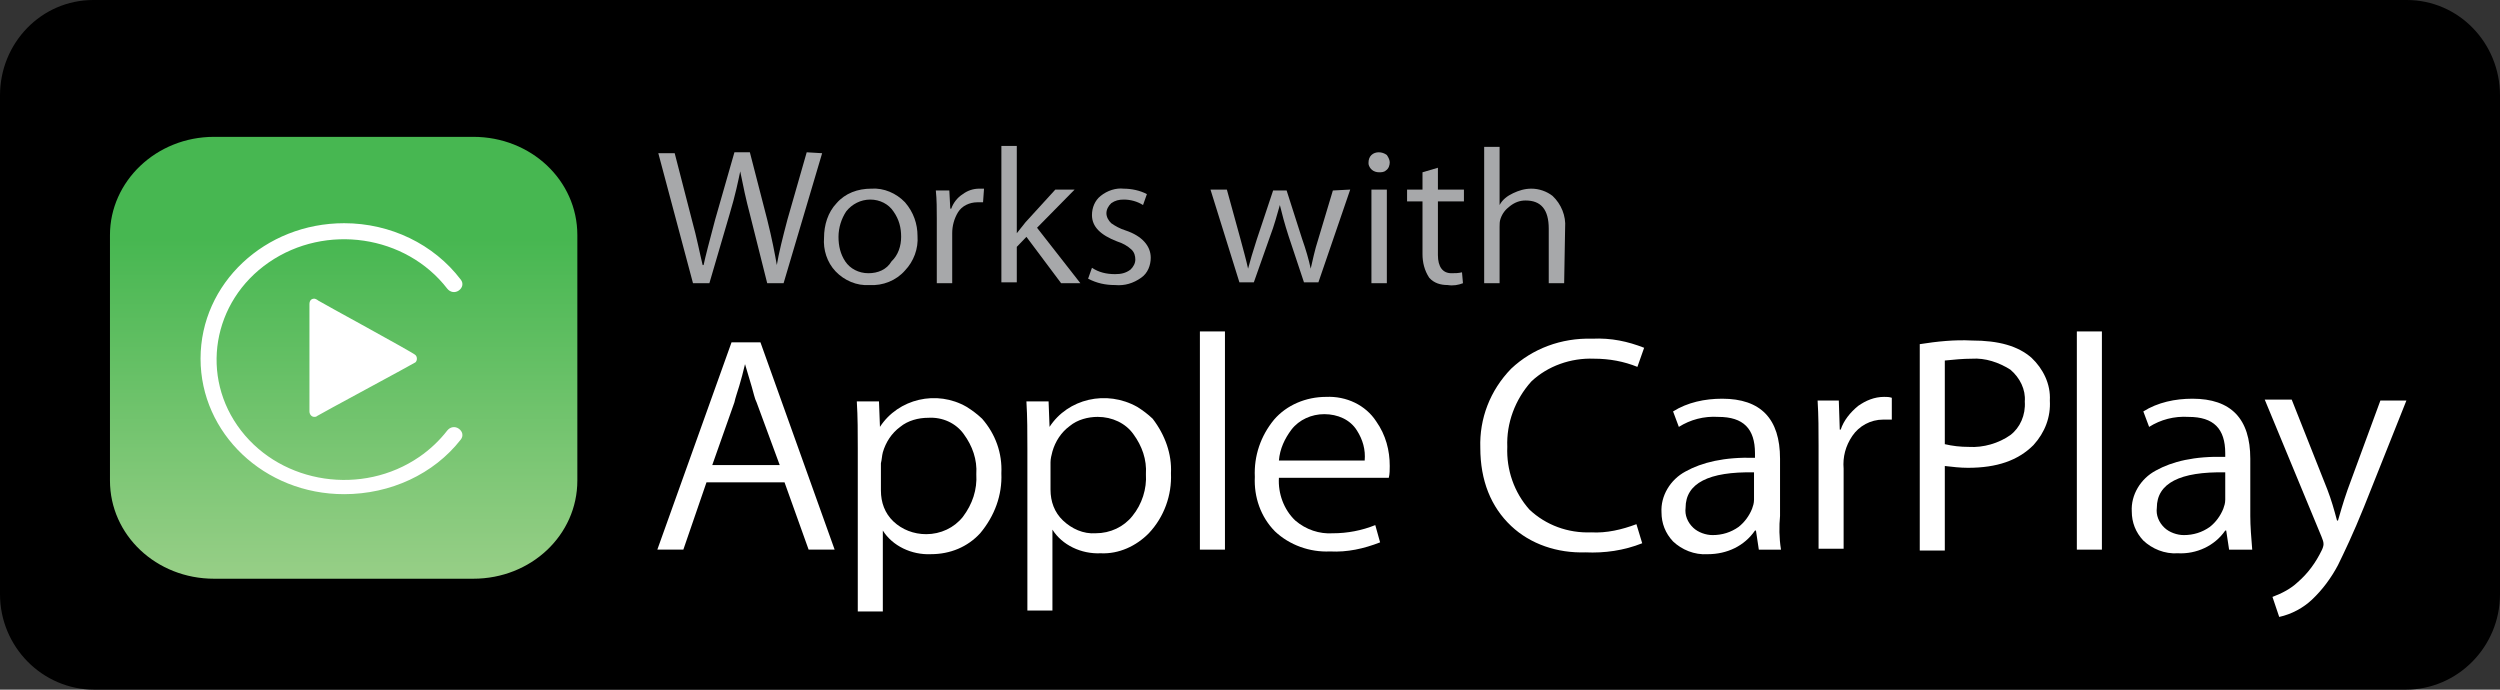
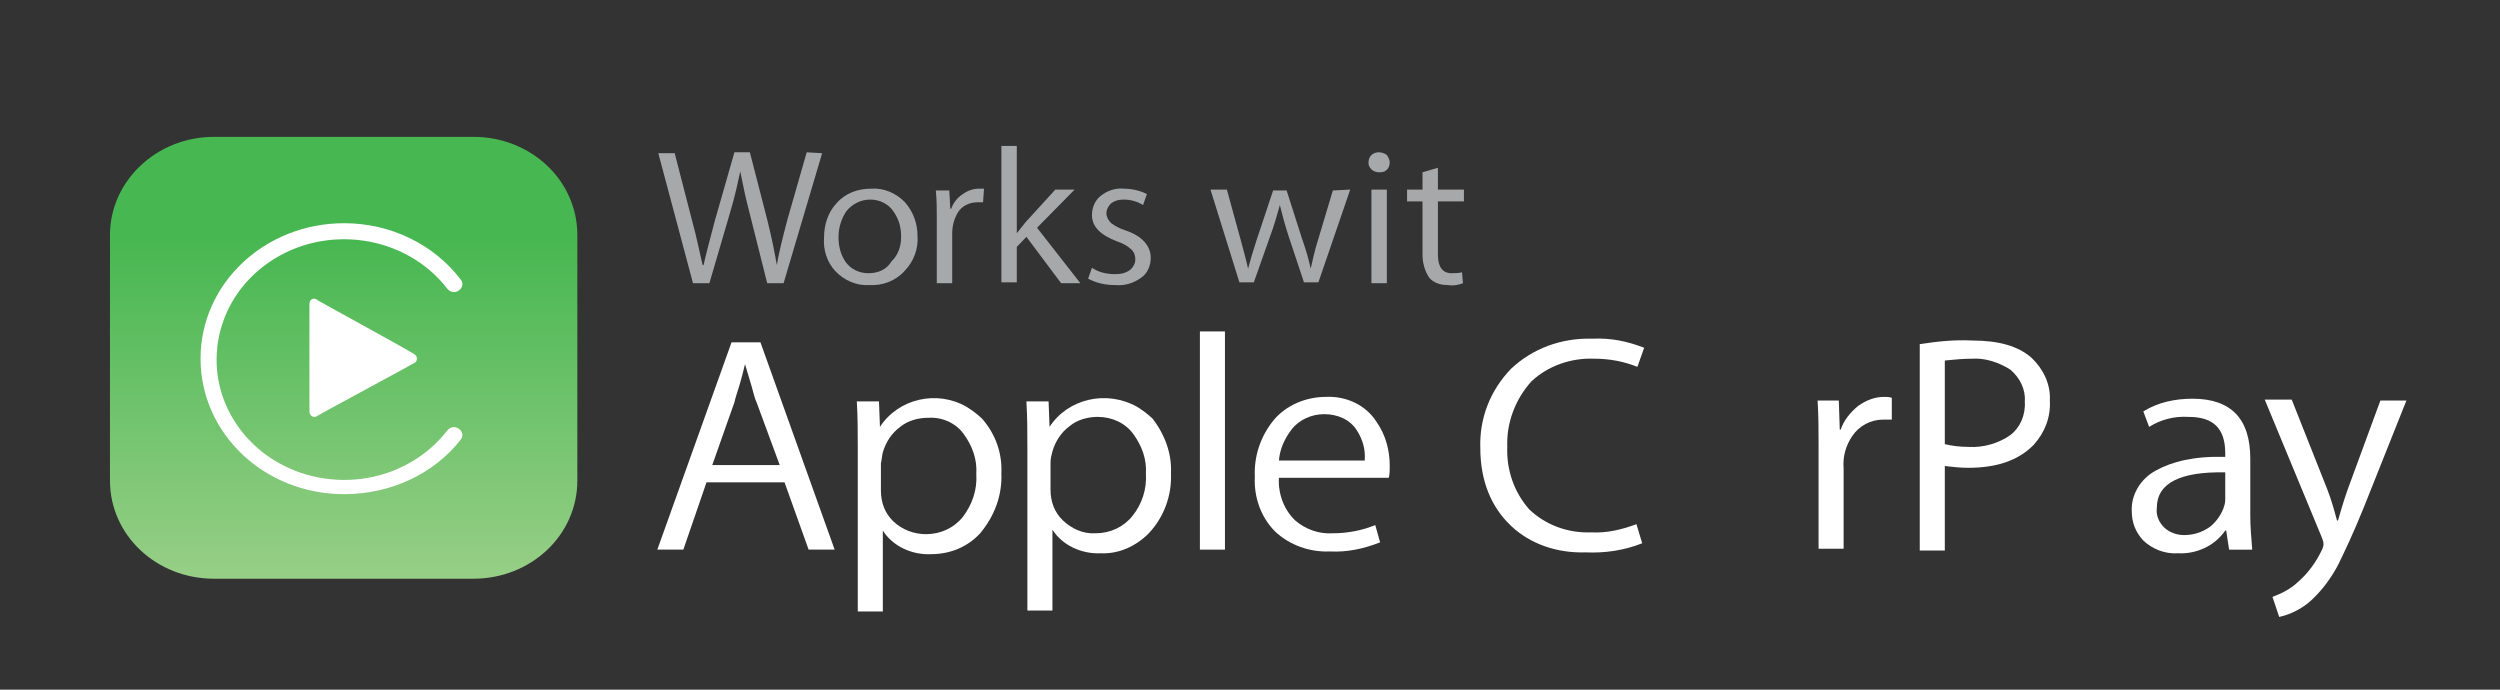
<svg xmlns="http://www.w3.org/2000/svg" width="145" height="40" viewBox="0 0 145 40" fill="none">
  <rect x="0" y="0" width="145" height="40" fill="#333333" stroke="none" />
-   <path d="M5.414 0C2.4 0 0 2.486 0 5.537V34.463C0 37.514 2.456 40 5.47 40H139.53C142.544 40 145 37.514 145 34.463V5.537C145 2.486 142.6 0 139.586 0H5.414Z" fill="black" />
  <path d="M46.9 31.878L45.503 27.976H40.976L39.634 31.878H38.125L42.429 19.855H44.106L48.409 31.878H46.9ZM43.882 23.335C43.77 23.124 43.714 22.808 43.603 22.439L43.211 21.12C43.099 21.595 42.988 22.017 42.876 22.386C42.764 22.755 42.652 23.071 42.596 23.335L41.311 26.974H45.224L43.882 23.335Z" fill="white" />
  <path d="M58.079 27.449C58.135 28.715 57.688 29.927 56.85 30.929C56.123 31.72 55.117 32.142 53.999 32.142C52.881 32.195 51.763 31.668 51.204 30.771V35.465H49.751V26.025C49.751 25.128 49.751 24.179 49.695 23.283H50.981L51.037 24.759C52.099 23.125 54.334 22.597 56.067 23.599C56.403 23.81 56.682 24.021 56.962 24.285C57.744 25.181 58.135 26.289 58.079 27.449ZM56.626 27.502C56.682 26.658 56.403 25.867 55.9 25.181C55.452 24.548 54.67 24.179 53.831 24.232C53.273 24.232 52.658 24.39 52.211 24.759C51.708 25.128 51.372 25.656 51.204 26.236C51.148 26.447 51.148 26.658 51.093 26.869V28.451C51.093 29.136 51.316 29.769 51.819 30.244C52.322 30.718 52.993 30.982 53.72 30.982C54.558 30.982 55.341 30.613 55.844 29.98C56.403 29.242 56.682 28.398 56.626 27.502Z" fill="white" />
  <path d="M67.916 27.449C67.972 28.715 67.525 29.98 66.631 30.929C65.904 31.668 64.898 32.142 63.836 32.09C62.718 32.142 61.6 31.615 61.041 30.718V35.412H59.588V26.025C59.588 25.128 59.588 24.179 59.532 23.283H60.818L60.874 24.759C61.936 23.125 64.171 22.597 65.96 23.599C66.295 23.81 66.575 24.021 66.854 24.285C67.581 25.234 67.972 26.341 67.916 27.449ZM66.463 27.502C66.519 26.658 66.24 25.867 65.736 25.181C65.289 24.548 64.507 24.179 63.668 24.179C63.109 24.179 62.495 24.337 62.047 24.707C61.544 25.076 61.209 25.603 61.041 26.183C60.986 26.394 60.93 26.605 60.93 26.816V28.398C60.93 29.084 61.153 29.716 61.656 30.191C62.159 30.666 62.83 30.982 63.557 30.929C64.395 30.929 65.177 30.56 65.68 29.927C66.24 29.242 66.519 28.345 66.463 27.502Z" fill="white" />
  <path d="M71.047 31.879H69.594V19.223H71.047V31.879Z" fill="white" />
  <path d="M80.605 27.027C80.605 27.238 80.605 27.502 80.549 27.713H74.177C74.121 28.609 74.457 29.558 75.127 30.191C75.742 30.719 76.525 30.982 77.307 30.93C78.145 30.93 78.984 30.771 79.766 30.455L80.046 31.457C79.096 31.826 78.145 32.037 77.139 31.984C75.966 32.037 74.792 31.615 73.953 30.824C73.115 29.98 72.724 28.82 72.78 27.66C72.724 26.447 73.115 25.287 73.897 24.338C74.624 23.494 75.742 23.019 76.916 23.019C78.09 22.966 79.207 23.494 79.822 24.443C80.381 25.234 80.605 26.131 80.605 27.027ZM79.152 26.711C79.207 26.078 79.04 25.498 78.704 24.971C78.313 24.338 77.587 24.021 76.804 24.021C76.077 24.021 75.351 24.338 74.904 24.918C74.512 25.445 74.233 26.025 74.177 26.711H79.152Z" fill="white" />
  <path d="M95.36 20.171L94.969 21.279C94.186 20.962 93.348 20.804 92.453 20.804C91.112 20.751 89.77 21.226 88.82 22.122C87.87 23.177 87.367 24.548 87.423 25.919C87.367 27.238 87.814 28.556 88.709 29.558C89.659 30.455 90.944 30.929 92.286 30.877C93.18 30.929 94.074 30.718 94.913 30.402L95.248 31.509C94.186 31.931 93.068 32.089 91.95 32.037C90.329 32.089 88.764 31.562 87.647 30.507C86.473 29.4 85.858 27.87 85.858 25.972C85.802 24.285 86.417 22.65 87.647 21.384C88.876 20.224 90.553 19.591 92.342 19.644C93.46 19.591 94.41 19.802 95.36 20.171Z" fill="white" />
-   <path d="M103.298 31.879H102.012L101.845 30.772H101.789C101.174 31.668 100.168 32.143 99.05 32.143C98.267 32.196 97.541 31.879 97.038 31.404C96.591 30.93 96.367 30.35 96.367 29.717C96.311 28.768 96.87 27.819 97.764 27.344C98.715 26.817 100 26.5 101.789 26.553V26.289C101.789 24.865 101.118 24.18 99.665 24.18C98.826 24.127 98.044 24.338 97.373 24.76L97.038 23.863C97.876 23.336 98.882 23.125 99.888 23.125C102.124 23.125 103.242 24.285 103.242 26.606V29.928C103.186 30.508 103.186 31.194 103.298 31.879ZM101.733 28.979V27.397C99.106 27.344 97.764 28.029 97.764 29.453C97.709 29.875 97.876 30.297 98.212 30.613C98.491 30.877 98.938 31.035 99.329 31.035C99.888 31.035 100.391 30.877 100.839 30.561C101.174 30.297 101.453 29.928 101.621 29.506C101.677 29.348 101.733 29.19 101.733 28.979Z" fill="white" />
  <path d="M109.725 24.337H109.222C108.495 24.337 107.824 24.706 107.433 25.286C107.042 25.866 106.874 26.499 106.93 27.185V31.825H105.477V25.866C105.477 24.97 105.477 24.126 105.421 23.23H106.651L106.706 24.917H106.762C106.93 24.39 107.321 23.915 107.768 23.546C108.216 23.23 108.719 23.019 109.278 23.019C109.445 23.019 109.557 23.019 109.725 23.071V24.337V24.337Z" fill="white" />
  <path d="M118.891 23.231C118.947 24.18 118.612 25.076 117.941 25.815C117.047 26.711 115.817 27.133 114.14 27.133C113.693 27.133 113.246 27.08 112.799 27.028V31.932H111.346V19.961C112.352 19.803 113.358 19.697 114.364 19.75C115.929 19.75 117.047 20.067 117.829 20.752C118.5 21.385 118.947 22.281 118.891 23.231ZM117.438 23.283C117.494 22.598 117.159 21.912 116.6 21.438C115.929 21.016 115.146 20.752 114.364 20.805C113.861 20.805 113.302 20.858 112.799 20.91V25.762C113.246 25.867 113.693 25.92 114.196 25.92C115.035 25.973 115.929 25.709 116.6 25.235C117.159 24.813 117.494 24.074 117.438 23.283Z" fill="white" />
-   <path d="M121.91 31.879H120.457V19.223H121.91V31.879Z" fill="white" />
  <path d="M130.629 31.879H129.288L129.12 30.772H129.064C128.449 31.668 127.387 32.143 126.325 32.09C125.543 32.143 124.816 31.826 124.313 31.352C123.866 30.877 123.643 30.297 123.643 29.664C123.587 28.715 124.146 27.766 125.04 27.291C125.99 26.764 127.276 26.447 129.064 26.5V26.289C129.064 24.865 128.393 24.18 126.94 24.18C126.102 24.127 125.319 24.338 124.649 24.76L124.313 23.863C125.152 23.336 126.158 23.125 127.164 23.125C129.4 23.125 130.517 24.285 130.517 26.606V29.928C130.517 30.508 130.573 31.194 130.629 31.879ZM129.064 28.979V27.397C126.437 27.344 125.096 28.029 125.096 29.453C125.04 29.875 125.208 30.297 125.543 30.613C125.822 30.877 126.27 31.035 126.661 31.035C127.22 31.035 127.723 30.877 128.17 30.561C128.505 30.297 128.785 29.928 128.952 29.506C129.008 29.348 129.064 29.19 129.064 28.979Z" fill="white" />
  <path d="M139.572 23.23L137.112 29.401C136.498 30.93 135.939 32.09 135.603 32.776C135.212 33.514 134.709 34.2 134.094 34.78C133.591 35.254 132.92 35.623 132.194 35.782L131.803 34.621C132.362 34.41 132.865 34.147 133.256 33.778C133.871 33.25 134.318 32.617 134.653 31.932C134.709 31.826 134.765 31.668 134.765 31.563C134.765 31.404 134.709 31.299 134.653 31.141L131.355 23.178H132.92L134.989 28.399C135.212 28.979 135.38 29.559 135.547 30.192H135.603C135.715 29.822 135.883 29.19 136.162 28.399L138.063 23.23H139.628H139.572Z" fill="white" />
  <path d="M47.684 8.886L45.448 16.427H44.498L43.492 12.419C43.268 11.575 43.1 10.784 42.933 9.94C42.821 10.468 42.653 11.312 42.318 12.419L41.144 16.427H40.194L38.182 8.886H39.132L40.138 12.788C40.417 13.79 40.585 14.687 40.753 15.372H40.809C40.92 14.845 41.144 14.001 41.479 12.735L42.597 8.833H43.492L44.498 12.735C44.777 13.843 44.945 14.739 45.056 15.372C45.168 14.687 45.392 13.79 45.671 12.735L46.789 8.833L47.684 8.886Z" fill="#A7A8AA" />
  <path d="M53.216 13.684C53.272 14.423 52.993 15.161 52.49 15.688C51.986 16.268 51.204 16.585 50.422 16.532C49.695 16.585 48.968 16.268 48.465 15.741C47.962 15.214 47.739 14.476 47.794 13.79C47.794 13.052 48.018 12.313 48.521 11.786C49.024 11.206 49.751 10.942 50.533 10.942C51.26 10.889 51.986 11.206 52.49 11.733C52.993 12.313 53.216 12.999 53.216 13.684ZM52.266 13.737C52.266 13.21 52.154 12.735 51.819 12.261C51.539 11.839 51.036 11.575 50.477 11.575C49.919 11.575 49.415 11.839 49.08 12.261C48.801 12.682 48.633 13.21 48.633 13.737C48.633 14.265 48.745 14.739 49.024 15.161C49.304 15.583 49.807 15.847 50.366 15.847C50.925 15.847 51.428 15.636 51.707 15.161C52.098 14.792 52.266 14.265 52.266 13.737Z" fill="#A7A8AA" />
  <path d="M57.017 11.733H56.682C56.235 11.733 55.787 11.944 55.564 12.313C55.34 12.683 55.228 13.104 55.228 13.526V16.427H54.334V12.683C54.334 12.155 54.334 11.575 54.278 11.048H55.061L55.117 12.103H55.173C55.284 11.786 55.508 11.47 55.843 11.259C56.123 11.048 56.458 10.942 56.794 10.942C56.905 10.942 56.961 10.942 57.073 10.942L57.017 11.733Z" fill="#A7A8AA" />
  <path d="M62.663 16.427H61.545L59.533 13.737L58.974 14.318V16.374H58.08V8.464H58.974V13.527C59.142 13.316 59.31 13.105 59.477 12.894L61.21 10.995H62.328L60.148 13.21L62.663 16.427Z" fill="#A7A8AA" />
  <path d="M66.743 14.95C66.743 15.372 66.576 15.847 66.184 16.111C65.737 16.427 65.234 16.585 64.675 16.533C64.116 16.533 63.613 16.427 63.11 16.163L63.334 15.531C63.725 15.794 64.172 15.9 64.675 15.9C65.011 15.9 65.29 15.847 65.57 15.636C65.737 15.478 65.849 15.267 65.849 15.056C65.849 14.845 65.793 14.634 65.626 14.476C65.402 14.265 65.123 14.107 64.787 14.001C63.837 13.632 63.334 13.158 63.334 12.472C63.334 12.05 63.502 11.628 63.837 11.364C64.228 11.048 64.731 10.89 65.178 10.943C65.626 10.943 66.129 11.048 66.52 11.259L66.296 11.892C65.961 11.681 65.57 11.575 65.178 11.575C64.899 11.575 64.675 11.628 64.452 11.786C64.284 11.945 64.172 12.155 64.172 12.367C64.172 12.577 64.284 12.788 64.452 12.947C64.675 13.105 64.955 13.263 65.29 13.368C66.24 13.685 66.743 14.265 66.743 14.95Z" fill="#A7A8AA" />
  <path d="M78.313 10.995L76.468 16.374H75.63L74.735 13.685C74.512 12.999 74.344 12.366 74.232 11.892C74.065 12.472 73.897 13.104 73.673 13.685L72.723 16.374H71.885L70.208 10.995H71.158L71.941 13.843C72.108 14.476 72.276 15.056 72.388 15.583C72.5 15.161 72.667 14.581 72.891 13.896L73.841 11.048H74.624L75.518 13.843C75.742 14.476 75.909 15.056 76.021 15.583C76.133 15.108 76.245 14.528 76.468 13.843L77.306 11.048L78.313 10.995Z" fill="#A7A8AA" />
  <path d="M80.605 9.413C80.605 9.571 80.549 9.782 80.381 9.888C80.269 9.993 80.102 9.993 79.99 9.993C79.654 9.993 79.431 9.782 79.375 9.519C79.375 9.519 79.375 9.519 79.375 9.466V9.413C79.375 9.255 79.431 9.097 79.543 8.991C79.766 8.78 80.157 8.78 80.437 8.991C80.549 9.149 80.605 9.308 80.605 9.413ZM80.437 16.427H79.543V10.995H80.437V16.427Z" fill="#A7A8AA" />
  <path d="M84.908 11.681H83.399V14.792C83.399 15.478 83.678 15.847 84.181 15.847C84.405 15.847 84.573 15.847 84.796 15.794L84.852 16.427C84.573 16.532 84.293 16.585 83.958 16.532C83.567 16.532 83.175 16.427 82.896 16.11C82.616 15.689 82.505 15.214 82.505 14.739V11.681H81.61V10.995H82.505V9.993L83.399 9.729V10.995H84.908V11.681Z" fill="#A7A8AA" />
-   <path d="M90.721 16.427H89.827V13.263C89.827 12.155 89.38 11.628 88.486 11.628C88.15 11.628 87.871 11.733 87.591 11.944C87.312 12.155 87.144 12.366 87.032 12.683C86.976 12.841 86.976 12.999 86.976 13.157V16.427H86.082V8.517H86.976V11.892C87.144 11.575 87.424 11.364 87.759 11.206C88.094 11.048 88.43 10.942 88.821 10.942C89.268 10.942 89.715 11.101 90.05 11.364C90.553 11.839 90.833 12.524 90.777 13.21L90.721 16.427Z" fill="#A7A8AA" />
  <path d="M33.486 27.871C33.486 31.035 30.803 33.566 27.45 33.566H12.414C9.061 33.566 6.378 31.035 6.378 27.871V13.632C6.378 10.521 9.061 7.937 12.414 7.937H27.45C30.803 7.937 33.486 10.468 33.486 13.632V27.871Z" fill="url(#paint0_linear)" />
  <path d="M19.96 28.662C15.321 28.662 11.632 25.128 11.632 20.804C11.632 16.427 15.377 12.946 19.96 12.946C22.643 12.946 25.158 14.159 26.723 16.216C26.891 16.427 26.835 16.691 26.611 16.849C26.388 17.007 26.108 16.954 25.941 16.743C23.537 13.632 18.898 12.946 15.6 15.214C12.303 17.482 11.576 21.859 13.979 24.97C16.383 28.081 21.022 28.767 24.32 26.499C24.934 26.078 25.493 25.55 25.941 24.97C26.108 24.759 26.388 24.706 26.611 24.865C26.835 25.023 26.891 25.286 26.723 25.497C25.158 27.501 22.643 28.662 19.96 28.662ZM18.451 17.429C18.395 17.376 18.283 17.323 18.227 17.323C18.06 17.323 17.948 17.429 17.948 17.64V23.863C17.948 24.021 18.06 24.179 18.227 24.179C18.283 24.179 18.339 24.179 18.395 24.126C18.451 24.073 24.04 21.068 24.096 21.015C24.208 20.909 24.208 20.698 24.096 20.593C24.04 20.488 18.507 17.482 18.451 17.429Z" fill="white" />
  <defs>
    <linearGradient id="paint0_linear" x1="19.932" y1="9.16" x2="19.932" y2="34.694" gradientUnits="userSpaceOnUse">
      <stop offset="0.184" stop-color="#47B751" />
      <stop offset="1" stop-color="#9CD08A" />
    </linearGradient>
  </defs>
</svg>